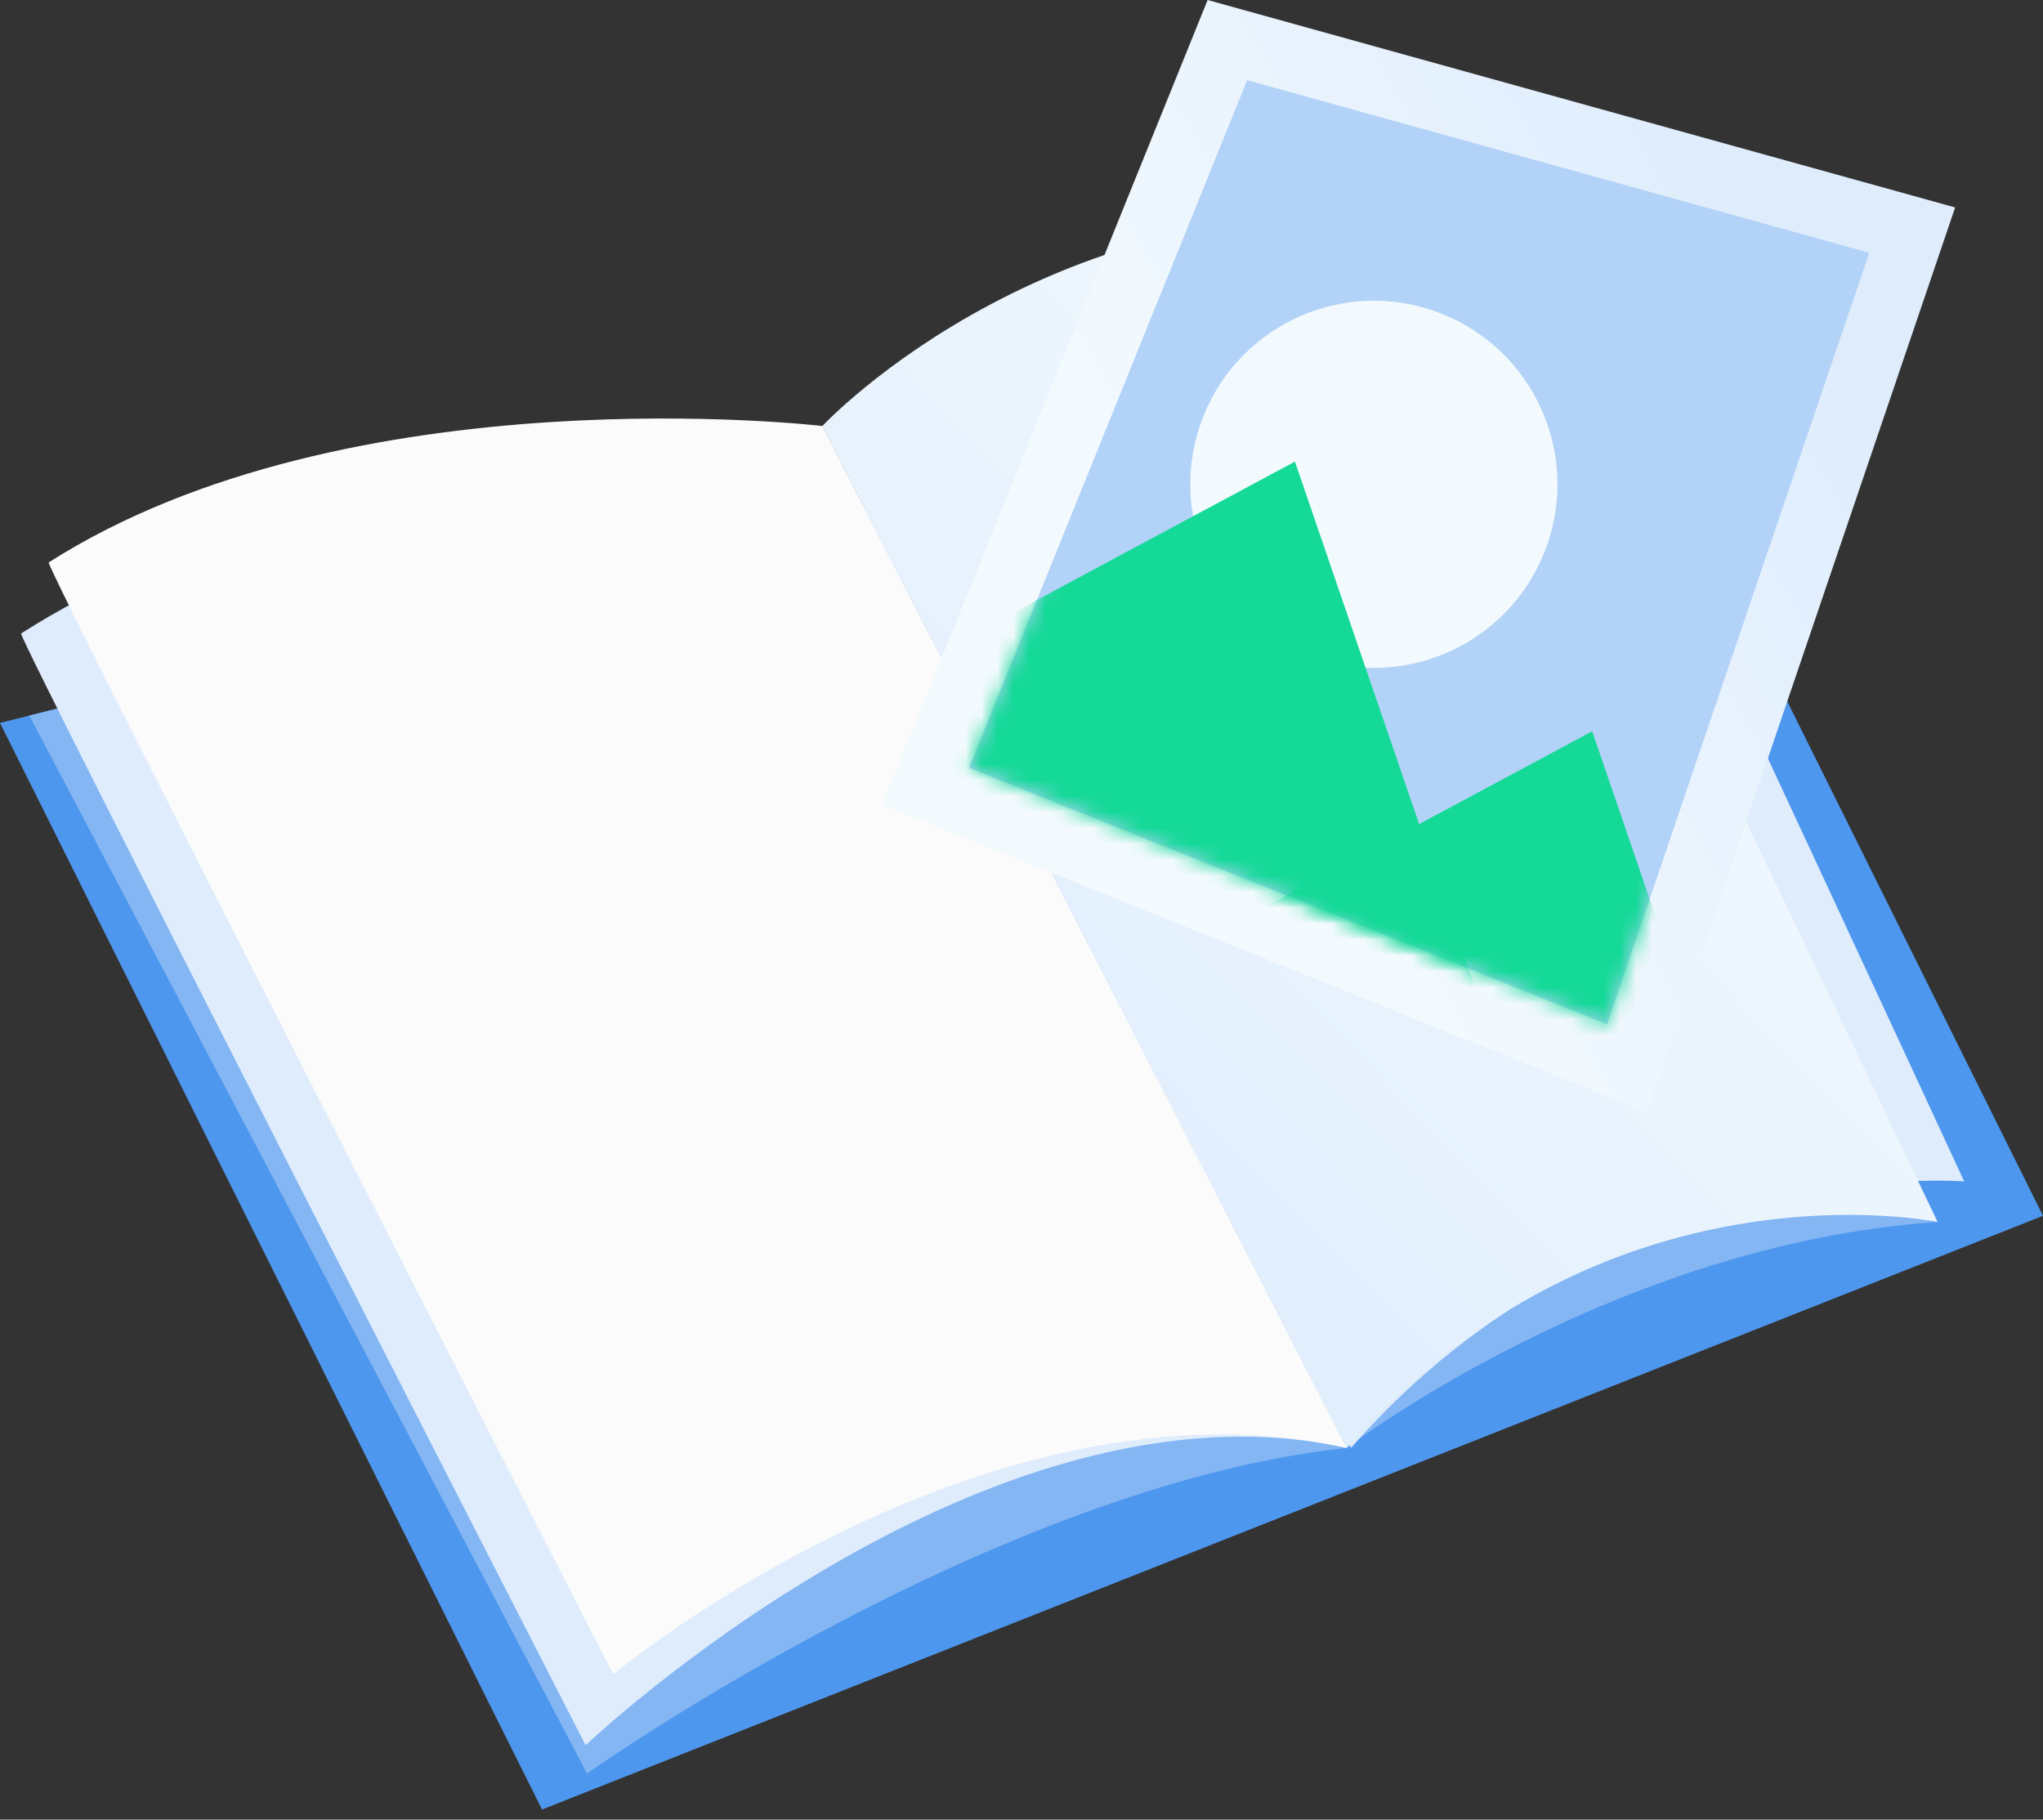
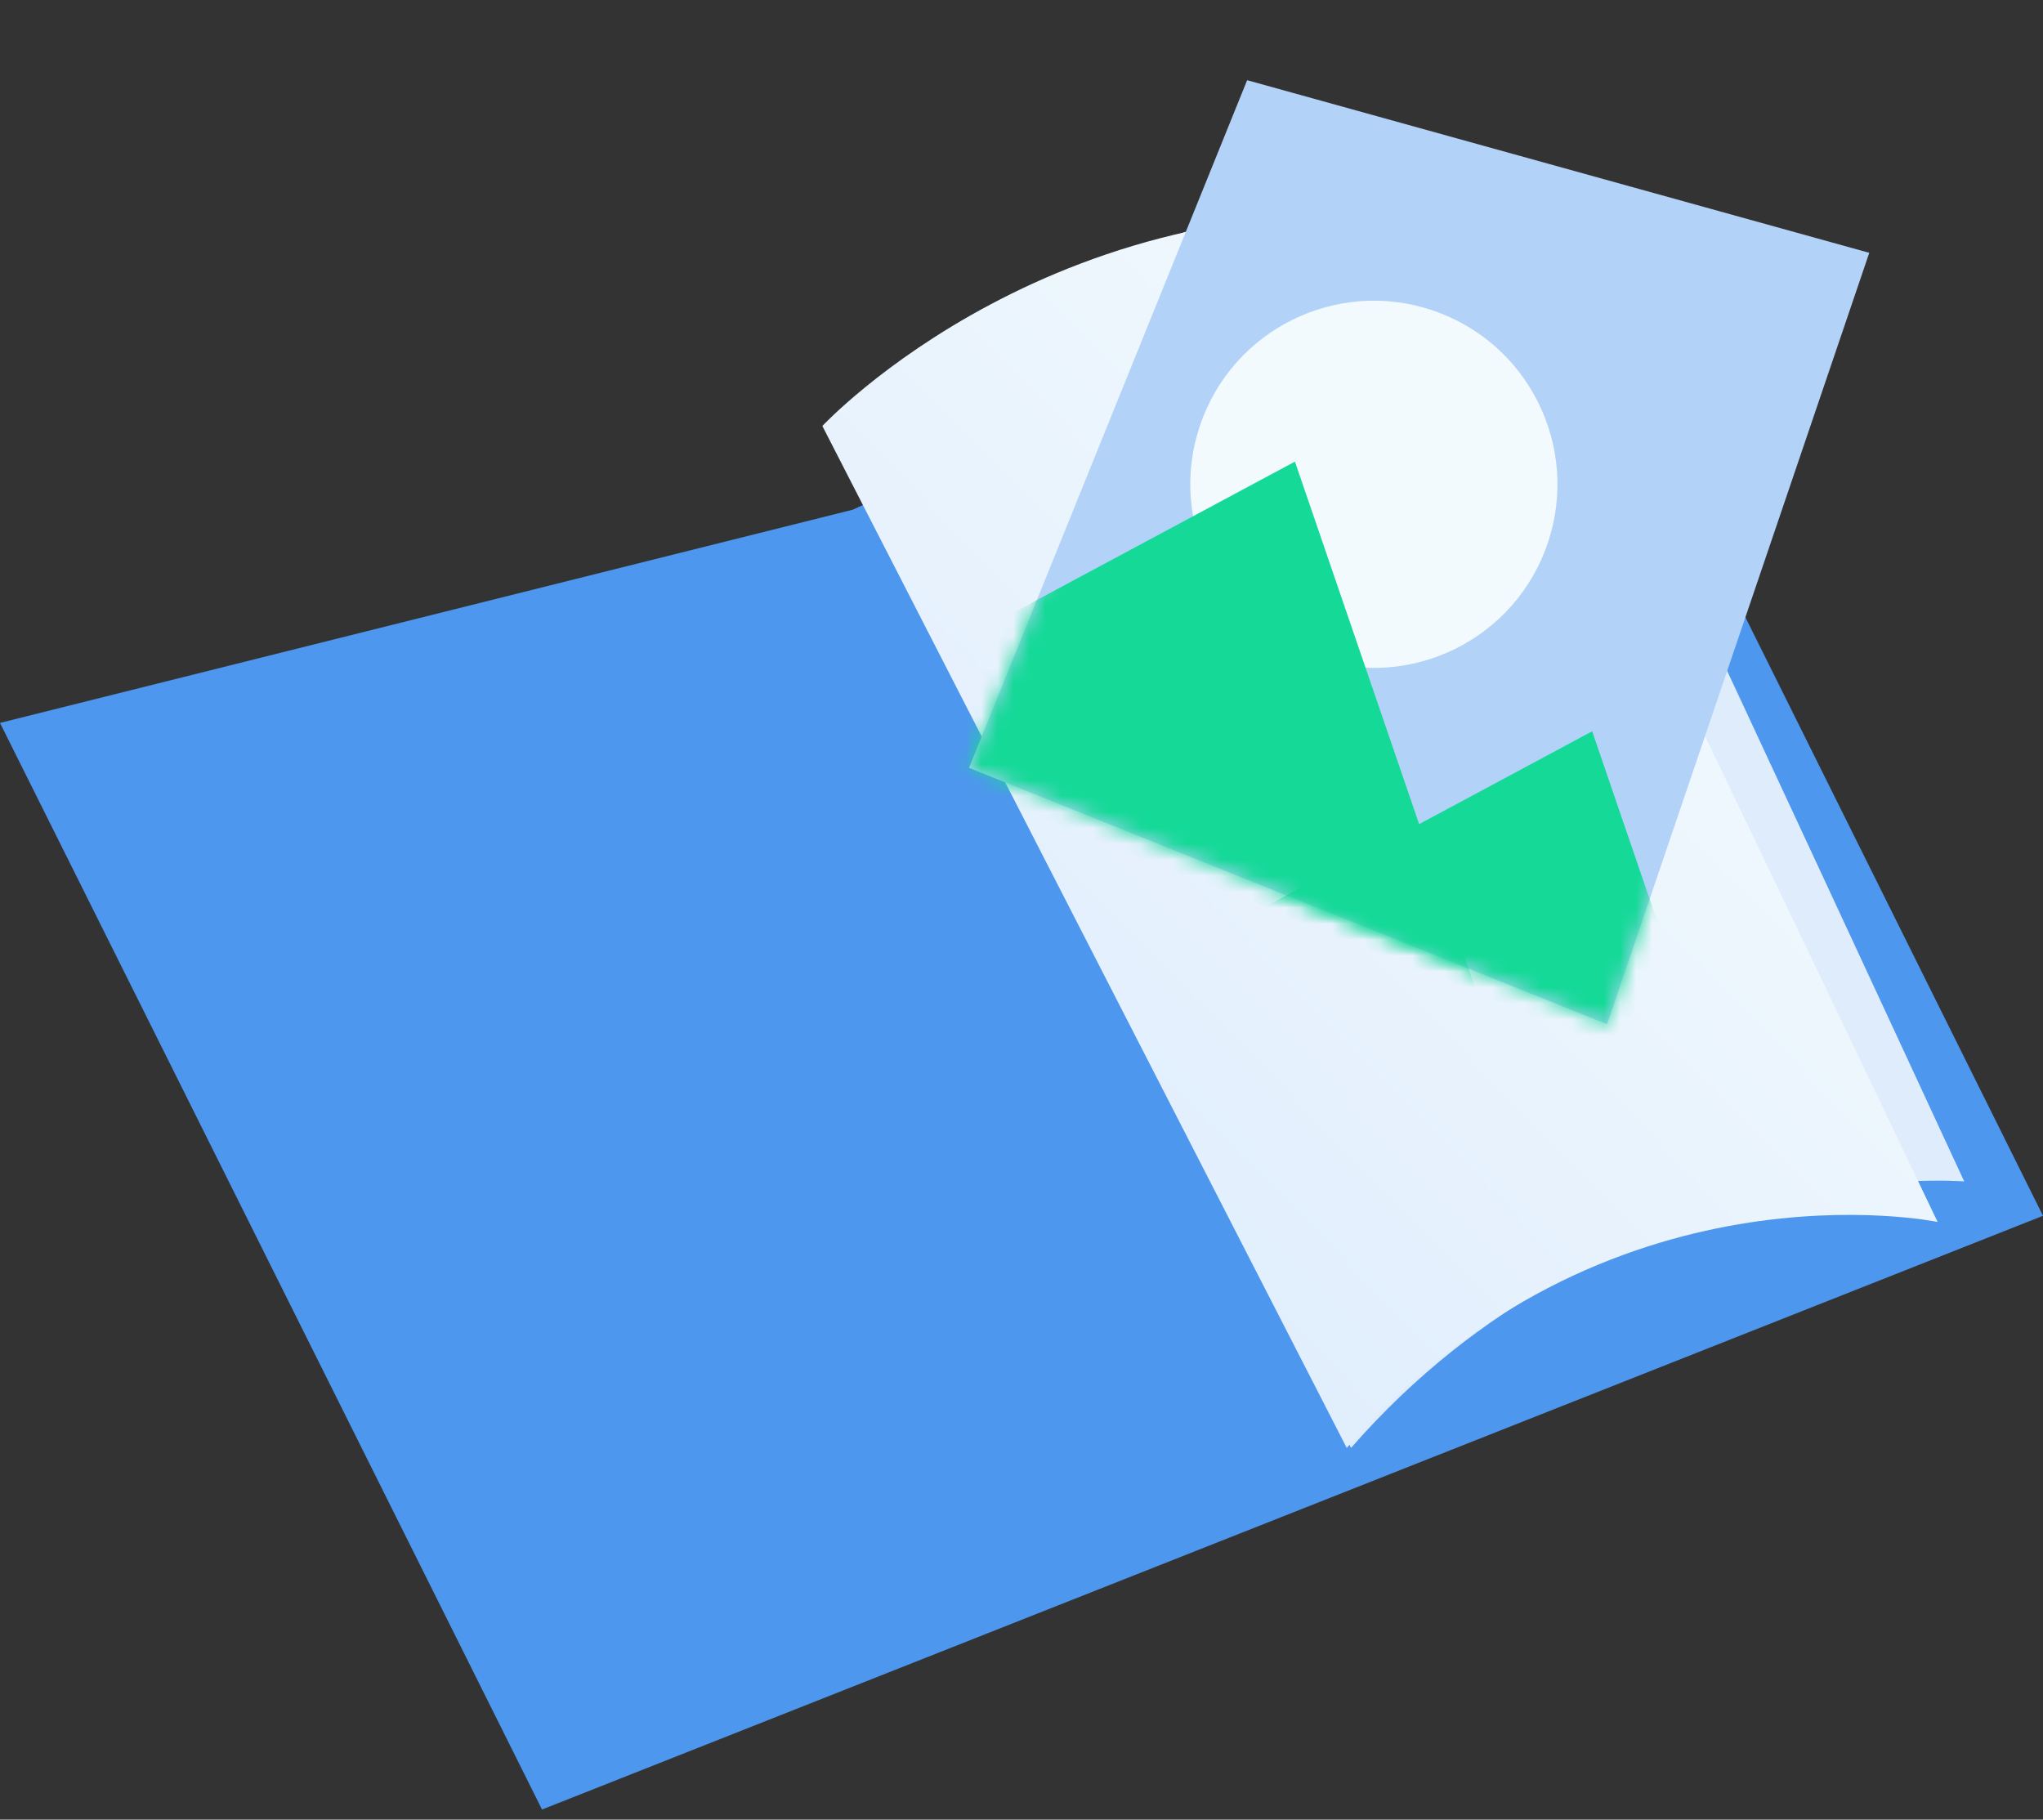
<svg xmlns="http://www.w3.org/2000/svg" xmlns:xlink="http://www.w3.org/1999/xlink" width="128px" height="114px" viewBox="0 0 128 114" version="1.1">
  <rect x="0" y="0" width="128" height="114" fill="#333333" stroke="none" />
  <title>IC-2 media library</title>
  <desc>Created with Sketch.</desc>
  <defs>
    <linearGradient x1="22.52%" y1="94.169%" x2="82.989%" y2="26.688%" id="linearGradient-1">
      <stop stop-color="#DEECFC" offset="0%" />
      <stop stop-color="#F3FAFE" offset="100%" />
    </linearGradient>
    <linearGradient x1="32.169%" y1="58.83%" x2="87.581%" y2="26.688%" id="linearGradient-2">
      <stop stop-color="#F3FAFE" offset="0%" />
      <stop stop-color="#DEECFC" offset="100%" />
    </linearGradient>
    <polyline id="path-3" points="0.713 43.738 40.688 59.804 57.115 11.474 18.137 0.657" />
    <polygon id="path-5" points="0.713 32.738 40.688 48.804 52.24 14.818 13.575 0.937" />
    <polygon id="path-7" points="0.713 32.738 40.688 48.804 52.24 14.818 13.575 0.937" />
  </defs>
  <g id="Page-1" stroke="none" stroke-width="1" fill="none" fill-rule="evenodd">
    <g id="IC-2-media-library">
      <polygon id="Fill-1" fill="#4E97EE" fill-rule="nonzero" points="53.435 31.931 -0 45.291 33.96 113.366 128 76.169 96.18 12.177" />
      <g id="Group-12" transform="translate(1, 11.366)" fill-rule="nonzero">
-         <path d="M2.862,32.952 L0.837,33.465 L35.782,99.741 C35.782,99.741 61.203,81.733 83.376,79.344 C83.376,79.344 100.098,66.555 120.396,65.189 L2.862,32.952 Z" id="Fill-2" fill="#83B6F3" />
-         <path d="M50.523,15.322 C50.523,15.322 19.174,16.291 0.323,28.32 C0.145,28.679 35.69,97.975 35.69,97.975 C35.69,97.975 60.57,74.318 83.376,79.344 L50.523,15.322 Z" id="Fill-4" fill="#DEECFC" />
-         <path d="M50.523,15.322 C50.523,15.322 20.901,11.843 2.051,23.871 C1.872,24.231 37.418,93.527 37.418,93.527 C37.418,93.527 60.57,74.318 83.376,79.344 L50.523,15.322 Z" id="Fill-6" fill="#FBFBFB" />
        <path d="M52.273,16.555 C52.273,16.555 68.611,-2.014 93.206,1.133 C93.564,1.049 122.064,62.649 122.064,62.649 C122.064,62.649 99.803,60.853 83.647,79.344 L52.273,16.555 Z" id="Fill-8" fill="#DEECFC" />
        <path d="M50.523,15.322 C50.523,15.322 65.462,-0.707 90.056,2.441 C90.416,2.357 120.397,65.189 120.397,65.189 C120.397,65.189 99.534,60.852 83.376,79.344 L50.523,15.322 Z" id="Fill-10" fill="url(#linearGradient-1)" />
      </g>
-       <polygon id="Fill-13" fill="url(#linearGradient-2)" fill-rule="nonzero" points="75.661 0 55.269 50.42 103.224 69.692 122.496 12.997" />
      <polygon id="Fill-14" fill="#B2D2F7" fill-rule="nonzero" points="60.713 48.105 78.137 5.024 117.115 15.839 100.689 64.169" />
      <g id="Group-17" transform="translate(60, 4.366)">
        <g id="Fill-15-Clipped">
          <mask id="mask-4" fill="white">
            <use xlink:href="#path-3" />
          </mask>
          <g id="path-3" />
          <path d="M36.782,30.179 C34.461,36.091 27.786,39.001 21.874,36.679 C15.962,34.358 13.052,27.683 15.373,21.771 C17.695,15.859 24.37,12.949 30.282,15.271 C36.193,17.592 39.103,24.267 36.782,30.179" id="Fill-15" fill="#F3FAFD" fill-rule="nonzero" mask="url(#mask-4)" />
        </g>
      </g>
      <g id="Group-24" transform="translate(60, 15.366)">
        <g id="Group-20">
          <g id="Fill-18-Clipped">
            <mask id="mask-6" fill="white">
              <use xlink:href="#path-5" />
            </mask>
            <g id="path-5" />
            <polygon id="Fill-18" fill="#14D997" fill-rule="nonzero" mask="url(#mask-6)" points="39.754 30.45 18.822 41.678 47.451 52.921" />
          </g>
        </g>
        <g id="Group-23">
          <g id="Fill-21-Clipped">
            <mask id="mask-8" fill="white">
              <use xlink:href="#path-7" />
            </mask>
            <g id="path-7" />
            <polygon id="Fill-21" fill="#14D997" fill-rule="nonzero" mask="url(#mask-8)" points="21.132 13.554 -9.67 30.075 32.459 46.62" />
          </g>
        </g>
      </g>
    </g>
  </g>
</svg>